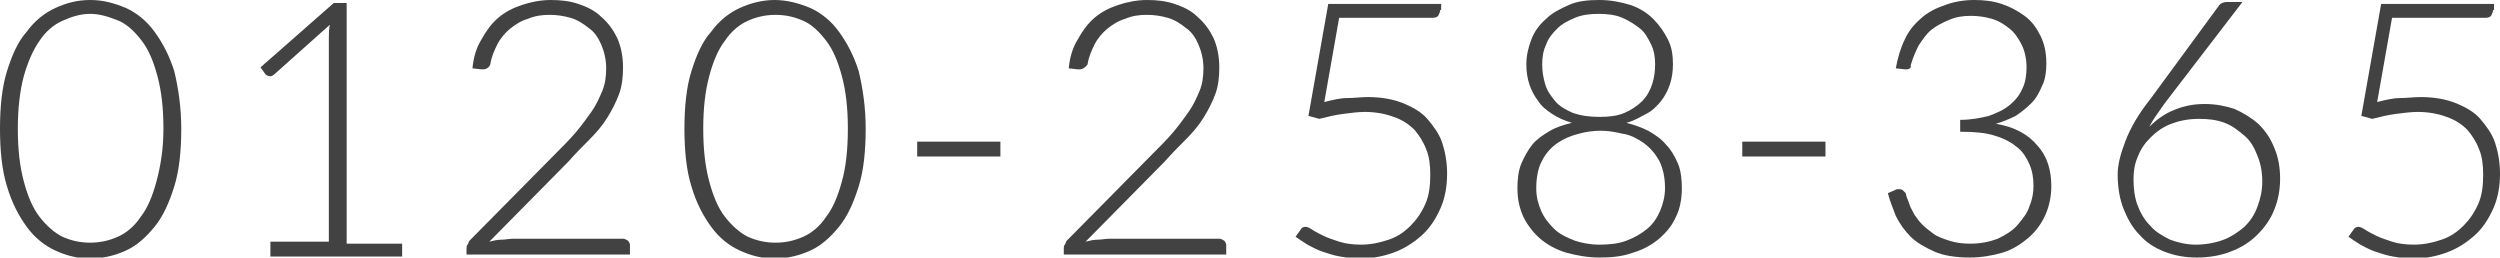
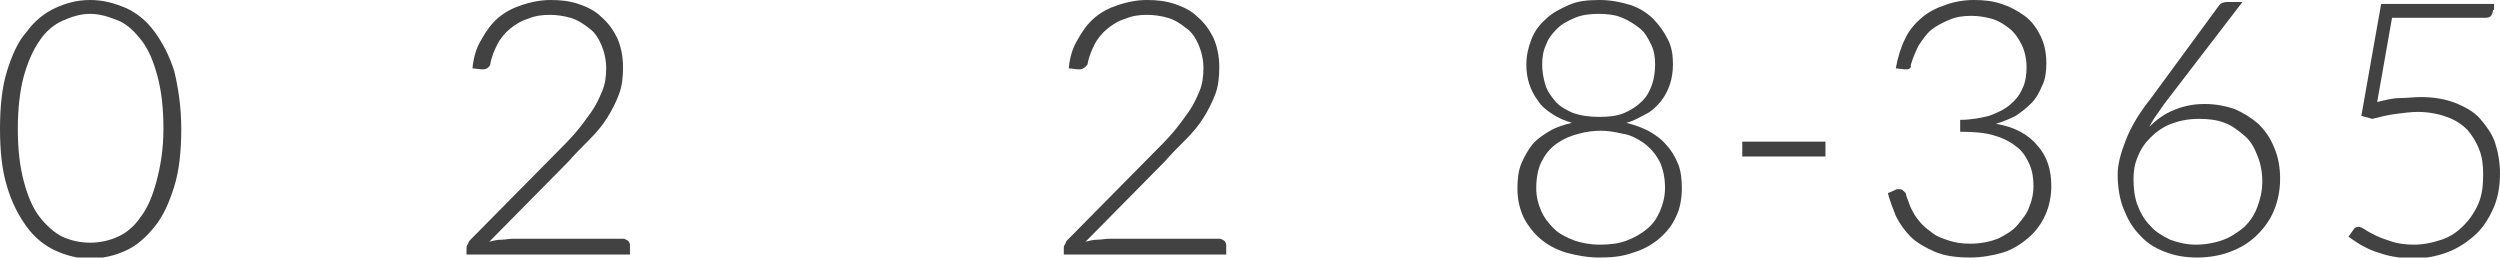
<svg xmlns="http://www.w3.org/2000/svg" version="1.1" id="レイヤー_1" x="0px" y="0px" width="252.4px" height="26px" viewBox="0 0 252.4 26" style="enable-background:new 0 0 252.4 26;" xml:space="preserve">
  <style type="text/css">
	.st0{fill:#424242;}
</style>
  <g>
    <path class="st0" d="M18.3,13c0,2.2-0.2,4.2-0.7,5.8c-0.5,1.6-1.1,3-2,4.1s-1.8,1.9-2.9,2.4c-1.1,0.5-2.3,0.8-3.6,0.8   c-1.3,0-2.4-0.3-3.5-0.8c-1.1-0.5-2.1-1.3-2.9-2.4s-1.5-2.4-2-4.1C0.2,17.2,0,15.2,0,13c0-2.2,0.2-4.2,0.7-5.8c0.5-1.6,1.1-3,2-4   c0.8-1.1,1.8-1.9,2.9-2.4C6.7,0.3,7.8,0,9.1,0c1.3,0,2.4,0.3,3.6,0.8c1.1,0.5,2.1,1.3,2.9,2.4c0.8,1.1,1.5,2.4,2,4   C18,8.9,18.3,10.8,18.3,13z M16.5,13c0-2.1-0.2-3.8-0.6-5.3c-0.4-1.5-0.9-2.7-1.6-3.6c-0.7-0.9-1.4-1.6-2.3-2   C11,1.7,10.1,1.4,9.1,1.4S7.2,1.7,6.3,2.1C5.4,2.5,4.6,3.2,4,4.1C3.3,5.1,2.8,6.3,2.4,7.7C2,9.2,1.8,11,1.8,13   c0,2.1,0.2,3.8,0.6,5.3S3.3,21,4,21.9c0.7,0.9,1.5,1.6,2.3,2c0.9,0.4,1.8,0.6,2.8,0.6s1.9-0.2,2.8-0.6c0.9-0.4,1.7-1.1,2.3-2   c0.7-0.9,1.2-2.1,1.6-3.6S16.5,15.1,16.5,13z" />
-     <path class="st0" d="M27.3,24.4h5.9V3.8c0-0.4,0-0.8,0.1-1.3l-5.6,5c-0.1,0.1-0.3,0.2-0.4,0.2c-0.2,0-0.4-0.1-0.5-0.2l-0.5-0.7   l7.4-6.5h1.3v24.3h5.6v1.3H27.3V24.4z" />
    <path class="st0" d="M55.6,0c1,0,1.9,0.1,2.8,0.4c0.9,0.3,1.7,0.7,2.3,1.3c0.7,0.6,1.2,1.3,1.6,2.1c0.4,0.9,0.6,1.9,0.6,3   c0,1-0.1,1.9-0.4,2.7s-0.7,1.6-1.2,2.4c-0.5,0.8-1.1,1.5-1.8,2.2s-1.4,1.4-2.1,2.2l-8,8.1c0.4-0.1,0.8-0.2,1.2-0.2s0.8-0.1,1.3-0.1   h11c0.2,0,0.3,0.1,0.5,0.2c0.1,0.1,0.2,0.3,0.2,0.4v1H47.1v-0.6c0-0.1,0-0.3,0.1-0.4c0.1-0.1,0.1-0.3,0.2-0.4l8.7-8.8   c0.7-0.7,1.4-1.4,2-2.1c0.6-0.7,1.1-1.4,1.6-2.1c0.5-0.7,0.8-1.4,1.1-2.1c0.3-0.7,0.4-1.5,0.4-2.3c0-0.9-0.2-1.7-0.5-2.4   c-0.3-0.7-0.7-1.3-1.3-1.7c-0.5-0.4-1.1-0.8-1.8-1s-1.4-0.3-2.1-0.3c-0.8,0-1.5,0.1-2.2,0.4c-0.7,0.2-1.3,0.6-1.8,1   c-0.5,0.4-1,1-1.3,1.6c-0.3,0.6-0.6,1.3-0.7,2C49.4,6.8,49.1,7,48.8,7c0,0-0.1,0-0.1,0s-0.1,0-0.1,0l-0.9-0.1   c0.1-1.1,0.4-2.1,0.9-2.9c0.5-0.9,1-1.6,1.7-2.2s1.5-1,2.4-1.3S54.6,0,55.6,0z" />
-     <path class="st0" d="M87.4,13c0,2.2-0.2,4.2-0.7,5.8c-0.5,1.6-1.1,3-2,4.1s-1.8,1.9-2.9,2.4c-1.1,0.5-2.3,0.8-3.6,0.8   s-2.4-0.3-3.5-0.8c-1.1-0.5-2.1-1.3-2.9-2.4c-0.8-1.1-1.5-2.4-2-4.1c-0.5-1.6-0.7-3.6-0.7-5.8c0-2.2,0.2-4.2,0.7-5.8   c0.5-1.6,1.1-3,2-4c0.8-1.1,1.8-1.9,2.9-2.4C75.8,0.3,77,0,78.2,0s2.4,0.3,3.6,0.8c1.1,0.5,2.1,1.3,2.9,2.4c0.8,1.1,1.5,2.4,2,4   C87.1,8.9,87.4,10.8,87.4,13z M85.6,13c0-2.1-0.2-3.8-0.6-5.3c-0.4-1.5-0.9-2.7-1.6-3.6c-0.7-0.9-1.4-1.6-2.3-2   c-0.9-0.4-1.8-0.6-2.8-0.6s-1.9,0.2-2.8,0.6c-0.9,0.4-1.7,1.1-2.3,2c-0.7,0.9-1.2,2.1-1.6,3.6c-0.4,1.5-0.6,3.2-0.6,5.3   c0,2.1,0.2,3.8,0.6,5.3c0.4,1.5,0.9,2.7,1.6,3.6c0.7,0.9,1.5,1.6,2.3,2c0.9,0.4,1.8,0.6,2.8,0.6s1.9-0.2,2.8-0.6   c0.9-0.4,1.7-1.1,2.3-2c0.7-0.9,1.2-2.1,1.6-3.6C85.4,16.9,85.6,15.1,85.6,13z" />
-     <path class="st0" d="M92.6,14.3h8.4v1.5h-8.4V14.3z" />
    <path class="st0" d="M115.8,0c1,0,1.9,0.1,2.8,0.4c0.9,0.3,1.7,0.7,2.3,1.3c0.7,0.6,1.2,1.3,1.6,2.1c0.4,0.9,0.6,1.9,0.6,3   c0,1-0.1,1.9-0.4,2.7s-0.7,1.6-1.2,2.4c-0.5,0.8-1.1,1.5-1.8,2.2s-1.4,1.4-2.1,2.2l-8,8.1c0.4-0.1,0.8-0.2,1.2-0.2s0.8-0.1,1.3-0.1   h11c0.2,0,0.3,0.1,0.5,0.2c0.1,0.1,0.2,0.3,0.2,0.4v1h-16.4v-0.6c0-0.1,0-0.3,0.1-0.4c0.1-0.1,0.1-0.3,0.2-0.4l8.7-8.8   c0.7-0.7,1.4-1.4,2-2.1c0.6-0.7,1.1-1.4,1.6-2.1c0.5-0.7,0.8-1.4,1.1-2.1c0.3-0.7,0.4-1.5,0.4-2.3c0-0.9-0.2-1.7-0.5-2.4   c-0.3-0.7-0.7-1.3-1.3-1.7c-0.5-0.4-1.1-0.8-1.8-1c-0.7-0.2-1.4-0.3-2.1-0.3c-0.8,0-1.5,0.1-2.2,0.4c-0.7,0.2-1.3,0.6-1.8,1   c-0.5,0.4-1,1-1.3,1.6c-0.3,0.6-0.6,1.3-0.7,2C109.6,6.8,109.3,7,109,7c0,0-0.1,0-0.1,0s-0.1,0-0.1,0l-0.9-0.1   c0.1-1.1,0.4-2.1,0.9-2.9c0.5-0.9,1-1.6,1.7-2.2s1.5-1,2.4-1.3S114.8,0,115.8,0z" />
-     <path class="st0" d="M145.4,1c0,0.2-0.1,0.4-0.2,0.6c-0.2,0.2-0.4,0.2-0.8,0.2h-9.2l-1.5,8.5c0.8-0.2,1.6-0.4,2.3-0.4   s1.4-0.1,2.1-0.1c1.3,0,2.5,0.2,3.5,0.6c1,0.4,1.9,0.9,2.5,1.6s1.2,1.5,1.5,2.4c0.3,0.9,0.5,2,0.5,3.1c0,1.3-0.2,2.5-0.7,3.6   c-0.5,1.1-1.1,2-1.9,2.7s-1.7,1.3-2.8,1.7c-1.1,0.4-2.2,0.6-3.4,0.6c-0.7,0-1.4-0.1-2-0.2s-1.2-0.3-1.8-0.5   c-0.6-0.2-1.1-0.5-1.5-0.7c-0.5-0.3-0.9-0.6-1.2-0.8l0.5-0.7c0.1-0.2,0.3-0.3,0.5-0.3c0.2,0,0.4,0.1,0.7,0.3s0.7,0.4,1.1,0.6   s1,0.4,1.6,0.6c0.6,0.2,1.4,0.3,2.2,0.3c1,0,1.9-0.2,2.8-0.5c0.9-0.3,1.6-0.8,2.2-1.4c0.6-0.6,1.1-1.3,1.5-2.2   c0.4-0.9,0.5-1.9,0.5-3c0-0.9-0.1-1.8-0.4-2.5c-0.3-0.8-0.7-1.4-1.2-2c-0.5-0.5-1.2-1-2.1-1.3c-0.8-0.3-1.8-0.5-2.9-0.5   c-0.7,0-1.4,0.1-2.2,0.2c-0.8,0.1-1.6,0.3-2.4,0.5l-1.1-0.3l2-11.3h11.4V1z" />
    <path class="st0" d="M161.5,26c-1.2,0-2.3-0.2-3.4-0.5c-1-0.3-1.9-0.8-2.6-1.4c-0.7-0.6-1.3-1.4-1.7-2.2c-0.4-0.9-0.6-1.8-0.6-2.9   c0-0.9,0.1-1.8,0.4-2.5c0.3-0.7,0.7-1.4,1.1-1.9s1.1-1,1.8-1.4c0.7-0.4,1.4-0.6,2.2-0.8c-0.7-0.2-1.4-0.5-2-0.9   c-0.6-0.4-1.1-0.8-1.4-1.3c-0.4-0.5-0.7-1.1-0.9-1.7c-0.2-0.6-0.3-1.3-0.3-2c0-0.9,0.2-1.7,0.5-2.5s0.8-1.5,1.5-2.1   c0.6-0.6,1.4-1,2.3-1.4s1.9-0.5,3.1-0.5c1.1,0,2.1,0.2,3.1,0.5c0.9,0.3,1.7,0.8,2.3,1.4c0.6,0.6,1.1,1.3,1.5,2.1s0.5,1.6,0.5,2.5   c0,0.7-0.1,1.4-0.3,2c-0.2,0.6-0.5,1.2-0.9,1.7c-0.4,0.5-0.9,1-1.5,1.3s-1.2,0.7-2,0.9c0.8,0.2,1.6,0.5,2.2,0.8   c0.7,0.4,1.3,0.8,1.8,1.4c0.5,0.5,0.9,1.2,1.2,1.9c0.3,0.7,0.4,1.6,0.4,2.5c0,1.1-0.2,2.1-0.6,2.9c-0.4,0.9-1,1.6-1.7,2.2   c-0.7,0.6-1.6,1.1-2.6,1.4C163.8,25.9,162.7,26,161.5,26z M161.5,24.7c1,0,1.9-0.1,2.7-0.4c0.8-0.3,1.5-0.7,2.1-1.2s1-1.1,1.3-1.8   c0.3-0.7,0.5-1.5,0.5-2.3c0-1.1-0.2-2-0.6-2.8c-0.4-0.7-0.9-1.3-1.6-1.8c-0.6-0.4-1.3-0.8-2.1-0.9c-0.8-0.2-1.5-0.3-2.2-0.3   c-0.7,0-1.5,0.1-2.2,0.3c-0.8,0.2-1.5,0.5-2.1,0.9c-0.6,0.4-1.2,1-1.6,1.8c-0.4,0.7-0.6,1.7-0.6,2.8c0,0.9,0.2,1.6,0.5,2.3   c0.3,0.7,0.8,1.3,1.3,1.8s1.3,0.9,2.1,1.2C159.6,24.5,160.5,24.7,161.5,24.7z M161.5,11.8c1,0,1.8-0.1,2.5-0.4   c0.7-0.3,1.3-0.7,1.8-1.2s0.8-1.1,1-1.7c0.2-0.6,0.3-1.3,0.3-2c0-0.7-0.1-1.4-0.4-2c-0.3-0.6-0.6-1.2-1.1-1.6s-1.1-0.8-1.8-1.1   c-0.7-0.3-1.5-0.4-2.4-0.4c-0.9,0-1.7,0.1-2.4,0.4c-0.7,0.3-1.3,0.6-1.8,1.1c-0.5,0.5-0.9,1-1.1,1.6c-0.3,0.6-0.4,1.3-0.4,2   c0,0.7,0.1,1.3,0.3,2s0.6,1.2,1,1.7s1.1,0.9,1.8,1.2C159.7,11.7,160.5,11.8,161.5,11.8z" />
    <path class="st0" d="M175.9,14.3h8.4v1.5h-8.4V14.3z" />
    <path class="st0" d="M199.3,0c1,0,1.9,0.1,2.8,0.4c0.9,0.3,1.6,0.7,2.3,1.2c0.7,0.5,1.2,1.2,1.6,2c0.4,0.8,0.6,1.7,0.6,2.8   c0,0.8-0.1,1.6-0.4,2.2c-0.3,0.7-0.6,1.3-1.1,1.8s-1,0.9-1.6,1.3c-0.6,0.3-1.3,0.6-2,0.8c1.9,0.3,3.3,1.1,4.2,2.2   c1,1.1,1.4,2.5,1.4,4.1c0,1-0.2,2-0.6,2.9c-0.4,0.9-1,1.7-1.7,2.3c-0.7,0.6-1.6,1.2-2.6,1.5S200,26,198.9,26   c-1.5,0-2.7-0.2-3.6-0.6s-1.8-0.9-2.4-1.5s-1.1-1.3-1.5-2.1c-0.3-0.8-0.6-1.5-0.8-2.3l0.7-0.3c0.1-0.1,0.3-0.1,0.4-0.1   s0.3,0,0.4,0.1s0.2,0.2,0.3,0.3l0.1,0.4c0.1,0.2,0.2,0.5,0.3,0.8s0.3,0.6,0.5,1c0.2,0.3,0.5,0.7,0.8,1c0.3,0.3,0.7,0.6,1.1,0.9   c0.4,0.3,1,0.5,1.6,0.7c0.6,0.2,1.3,0.3,2.1,0.3c1.1,0,2-0.2,2.8-0.5c0.8-0.4,1.5-0.8,2-1.4c0.5-0.6,1-1.2,1.2-1.9   c0.3-0.7,0.4-1.4,0.4-2c0-0.8-0.1-1.5-0.4-2.2s-0.7-1.3-1.2-1.7c-0.6-0.5-1.3-0.9-2.3-1.2c-0.9-0.3-2.1-0.4-3.5-0.4v-1.2   c1.1,0,2.1-0.2,2.9-0.4c0.8-0.3,1.5-0.6,2.1-1.1c0.6-0.5,1-1,1.3-1.7c0.3-0.6,0.4-1.4,0.4-2.1c0-0.9-0.2-1.7-0.5-2.3   s-0.7-1.2-1.2-1.6c-0.5-0.4-1.1-0.8-1.8-1c-0.7-0.2-1.4-0.3-2.1-0.3c-0.8,0-1.5,0.1-2.2,0.4s-1.3,0.6-1.8,1s-0.9,1-1.3,1.6   c-0.3,0.6-0.6,1.3-0.8,2C193,6.8,192.8,7,192.5,7c-0.1,0-0.2,0-0.2,0l-0.9-0.1c0.2-1.1,0.5-2.1,0.9-2.9c0.4-0.9,1-1.6,1.7-2.2   c0.7-0.6,1.5-1,2.4-1.3C197.2,0.2,198.2,0,199.3,0z" />
    <path class="st0" d="M222.6,10.5c1.1,0,2.1,0.2,3,0.5c0.9,0.4,1.7,0.9,2.4,1.5c0.7,0.7,1.2,1.4,1.6,2.4c0.4,0.9,0.6,2,0.6,3.1   c0,1.2-0.2,2.2-0.6,3.2c-0.4,1-1,1.8-1.7,2.5s-1.6,1.3-2.7,1.7c-1,0.4-2.2,0.6-3.4,0.6c-1.2,0-2.3-0.2-3.3-0.6   c-1-0.4-1.8-0.9-2.5-1.7c-0.7-0.7-1.2-1.6-1.6-2.6c-0.4-1-0.6-2.2-0.6-3.5c0-1,0.3-2.1,0.8-3.4s1.3-2.7,2.5-4.2l6.9-9.4   c0.2-0.3,0.5-0.4,0.9-0.4h1.5l-7.6,9.9c-0.4,0.5-0.7,1-1,1.4c-0.3,0.4-0.6,0.9-0.8,1.3c0.7-0.7,1.5-1.3,2.5-1.7   S221.4,10.5,222.6,10.5z M215.4,18.1c0,0.9,0.1,1.8,0.4,2.6c0.3,0.8,0.7,1.5,1.3,2.1c0.5,0.6,1.2,1,2,1.4c0.8,0.3,1.7,0.5,2.6,0.5   c1,0,2-0.2,2.8-0.5c0.8-0.3,1.5-0.8,2.1-1.3c0.6-0.6,1-1.2,1.3-2c0.3-0.8,0.5-1.6,0.5-2.6c0-1-0.2-1.9-0.5-2.6   c-0.3-0.8-0.7-1.5-1.3-2c-0.6-0.5-1.2-1-2-1.3c-0.8-0.3-1.6-0.4-2.6-0.4c-1.1,0-2,0.2-2.8,0.5s-1.5,0.8-2.1,1.4s-1,1.2-1.3,2   C215.5,16.6,215.4,17.3,215.4,18.1z" />
    <path class="st0" d="M251.7,1c0,0.2-0.1,0.4-0.2,0.6c-0.2,0.2-0.4,0.2-0.8,0.2h-9.2l-1.5,8.5c0.8-0.2,1.6-0.4,2.3-0.4   s1.4-0.1,2.1-0.1c1.3,0,2.5,0.2,3.5,0.6c1,0.4,1.9,0.9,2.5,1.6s1.2,1.5,1.5,2.4c0.3,0.9,0.5,2,0.5,3.1c0,1.3-0.2,2.5-0.7,3.6   c-0.5,1.1-1.1,2-1.9,2.7s-1.7,1.3-2.8,1.7c-1.1,0.4-2.2,0.6-3.4,0.6c-0.7,0-1.4-0.1-2-0.2s-1.2-0.3-1.8-0.5   c-0.6-0.2-1.1-0.5-1.5-0.7c-0.5-0.3-0.9-0.6-1.2-0.8l0.5-0.7c0.1-0.2,0.3-0.3,0.5-0.3c0.2,0,0.4,0.1,0.7,0.3s0.7,0.4,1.1,0.6   s1,0.4,1.6,0.6c0.6,0.2,1.4,0.3,2.2,0.3c1,0,1.9-0.2,2.8-0.5c0.9-0.3,1.6-0.8,2.2-1.4c0.6-0.6,1.1-1.3,1.5-2.2   c0.4-0.9,0.5-1.9,0.5-3c0-0.9-0.1-1.8-0.4-2.5c-0.3-0.8-0.7-1.4-1.2-2c-0.5-0.5-1.2-1-2.1-1.3c-0.8-0.3-1.8-0.5-2.9-0.5   c-0.7,0-1.4,0.1-2.2,0.2c-0.8,0.1-1.6,0.3-2.4,0.5l-1.1-0.3l2-11.3h11.4V1z" />
  </g>
</svg>